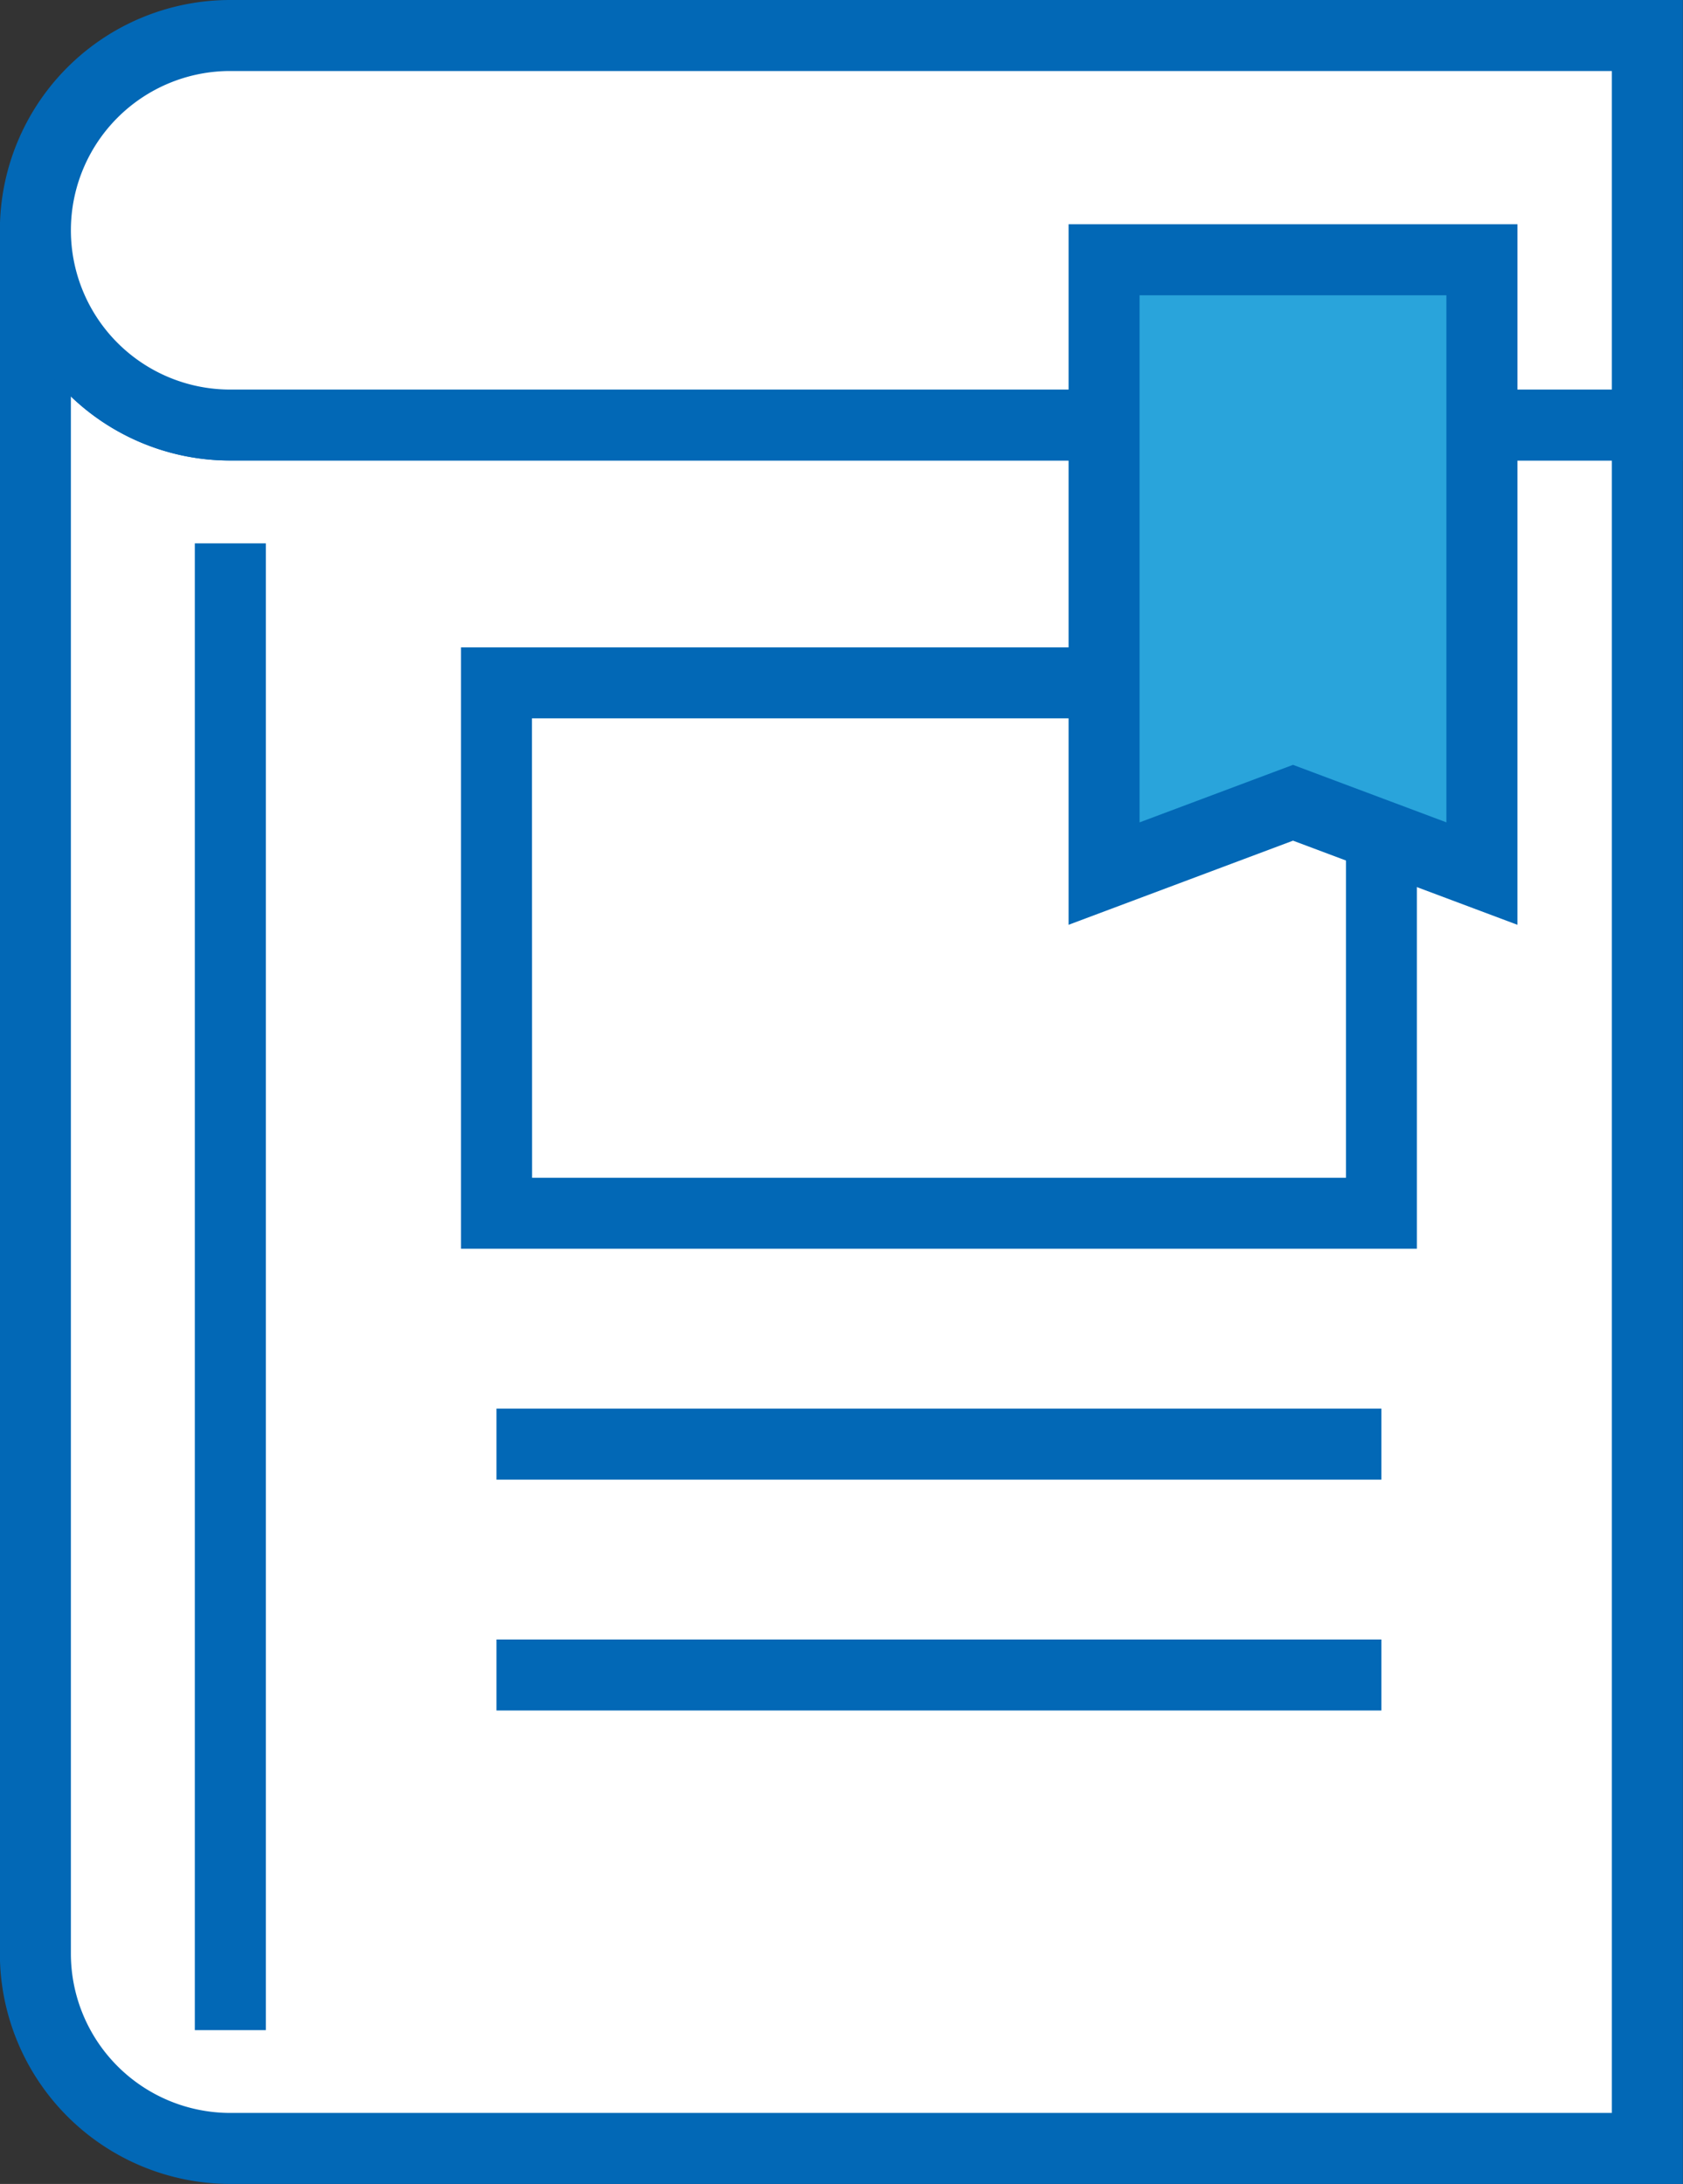
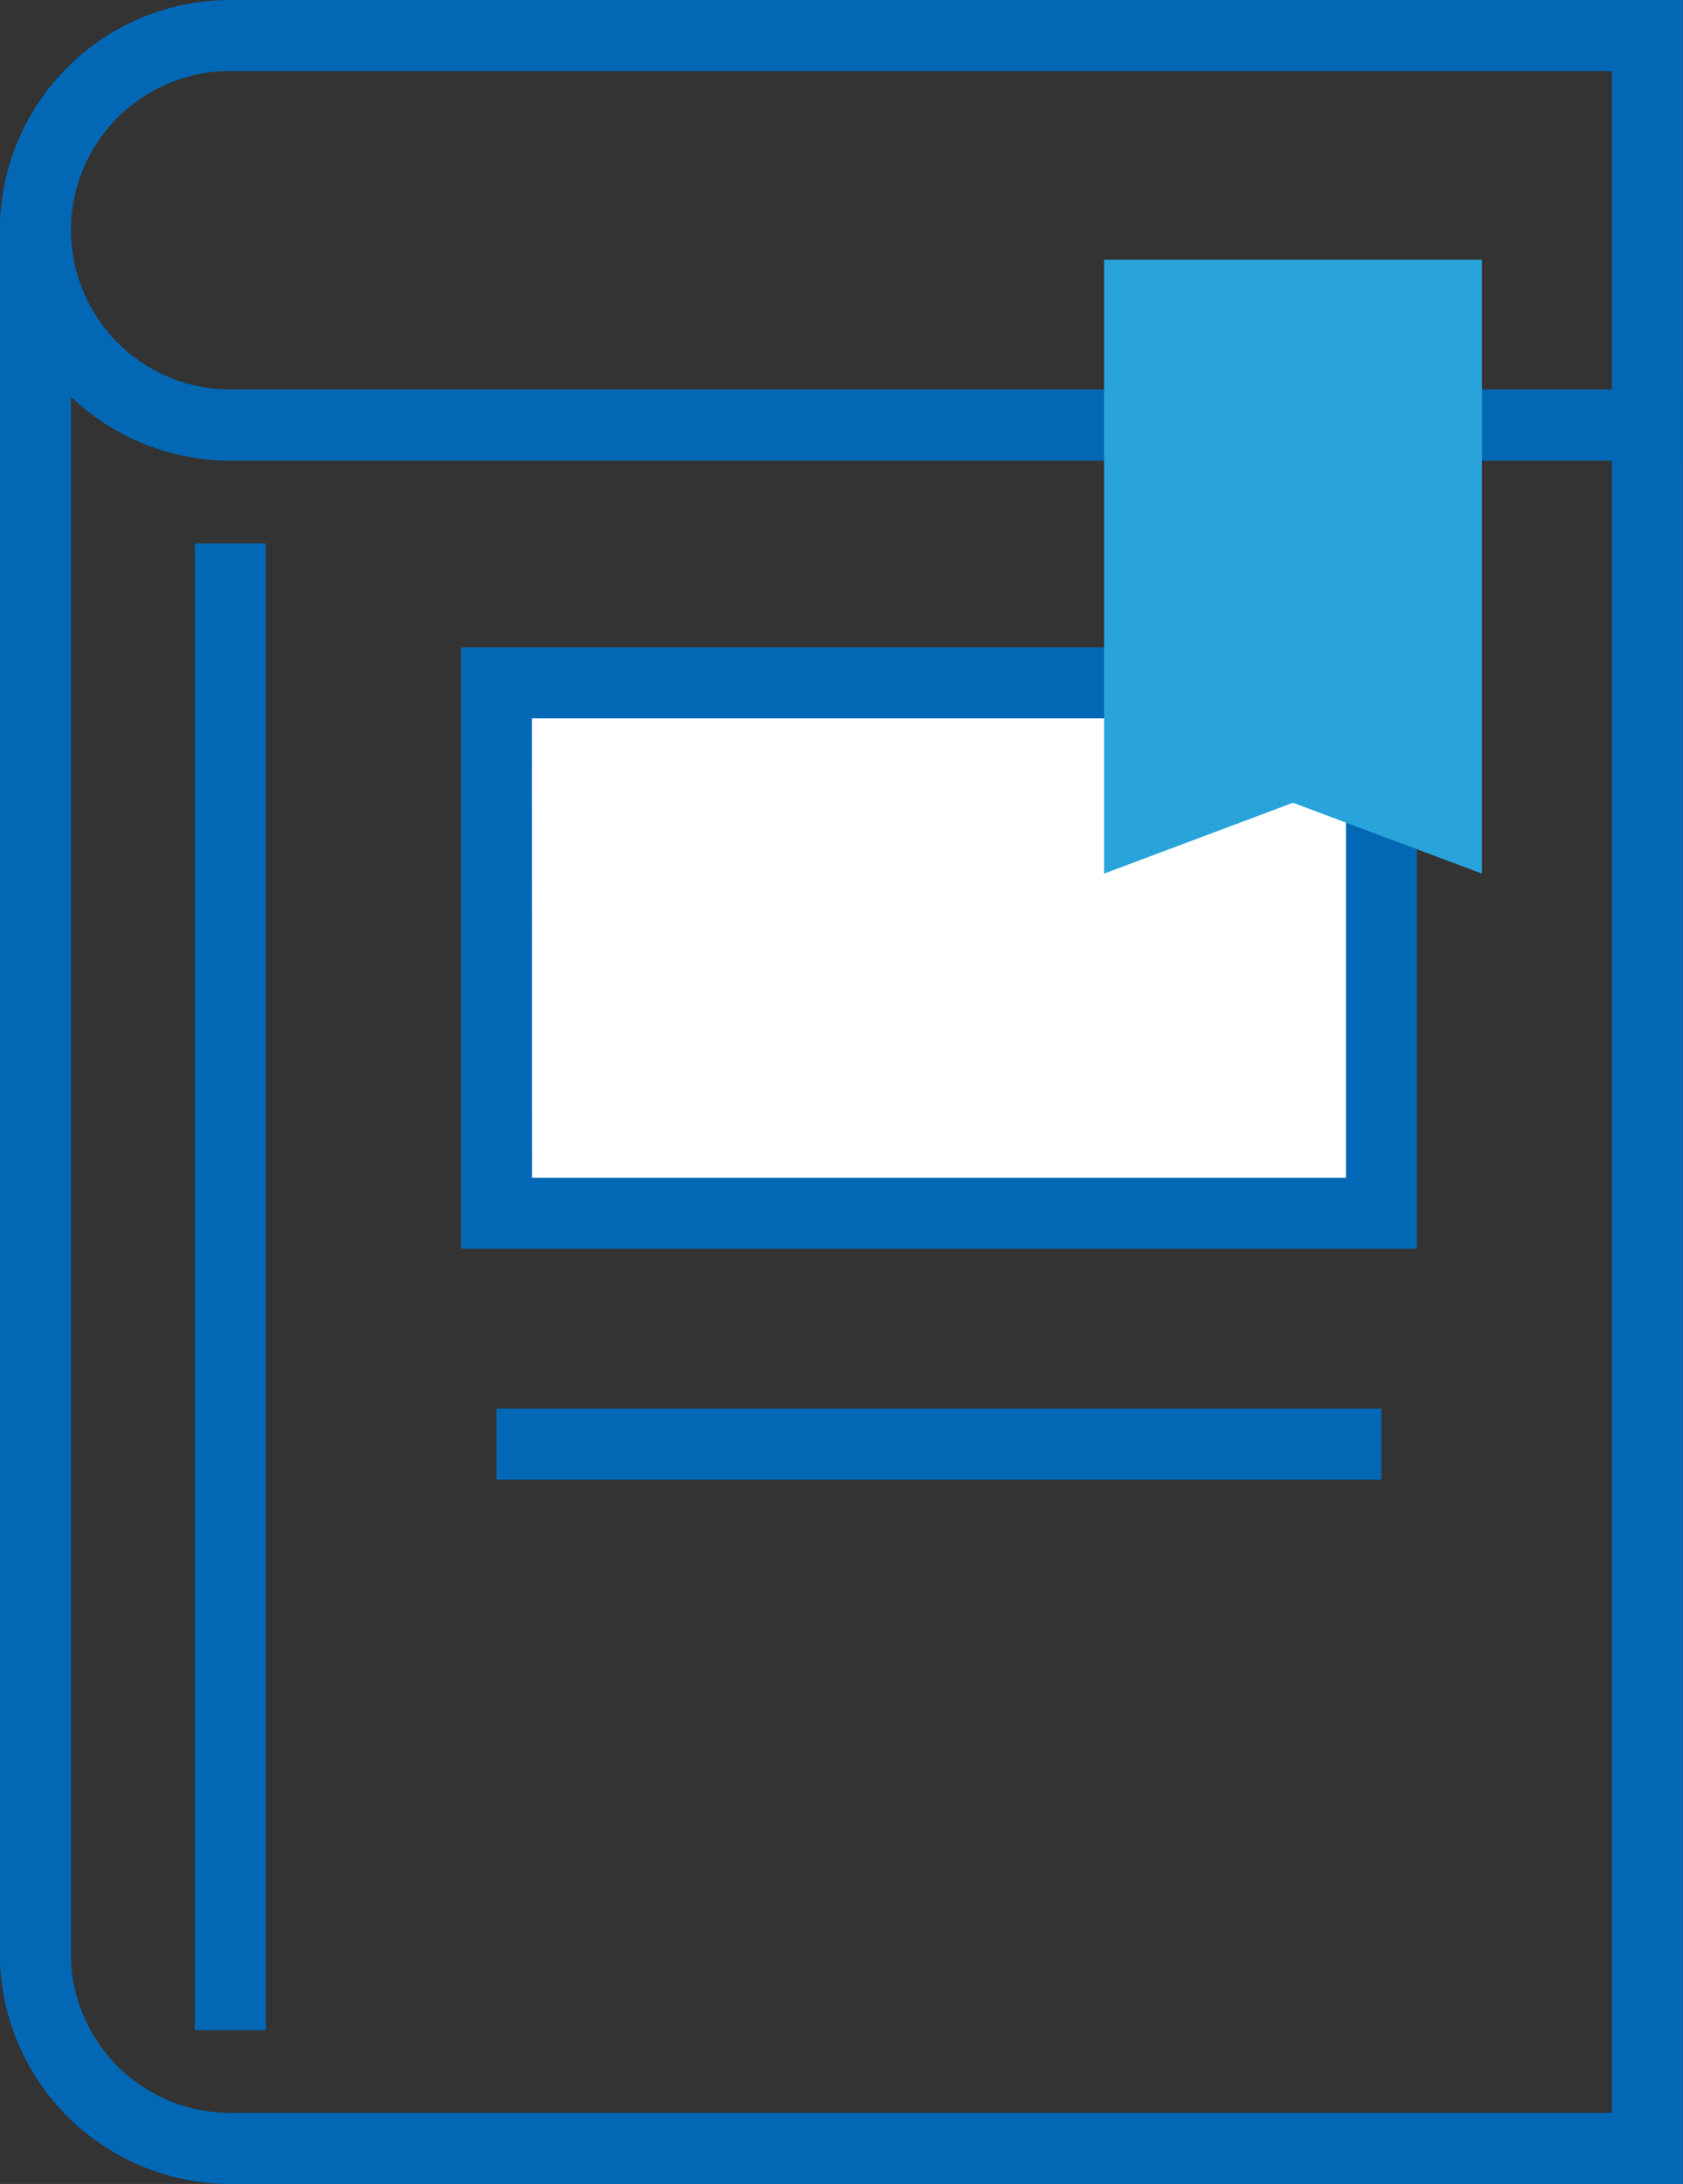
<svg xmlns="http://www.w3.org/2000/svg" width="70" height="90.859" viewBox="0 0 70 90.859">
  <rect x="0" y="0" width="70" height="90.859" fill="#333333" stroke="none" />
  <g transform="translate(-5361.573 1882.499)">
    <g transform="translate(5361.573 -1882.499)">
      <g transform="translate(0 0)">
        <g transform="translate(0 9.579)">
-           <path d="M728.409,1491.785a8.1,8.1,0,0,1-8.1-8.1v71.7a8.1,8.1,0,0,0,8.1,8.1h58.943v-71.7Z" transform="translate(-718.828 -1483.682)" fill="#fff" />
          <path d="M788.8,1564.961h-60.42a9.591,9.591,0,0,1-9.58-9.579v-71.7h2.953a6.634,6.634,0,0,0,6.627,6.627H788.8Zm-67.047-74.367v64.787a6.633,6.633,0,0,0,6.627,6.626h57.466v-68.745H728.385A9.551,9.551,0,0,1,721.758,1490.594Z" transform="translate(-718.805 -1483.682)" fill="#0268b6" />
        </g>
        <g transform="translate(19.173 26.933)">
          <rect width="36.805" height="22.066" transform="translate(1.476 1.477)" fill="#fff" />
          <path d="M778.037,1526.328H738.279v-25.02h39.758Zm-36.8-2.953h33.851v-19.113H741.232Z" transform="translate(-738.279 -1501.309)" fill="#0268b6" />
        </g>
-         <path d="M787.351,1491.657H728.409a8.1,8.1,0,1,1,0-16.205h58.943Z" transform="translate(-718.828 -1473.975)" fill="#fff" />
        <path d="M788.8,1493.112h-60.42a9.58,9.58,0,1,1,0-19.16H788.8Zm-60.42-16.206a6.626,6.626,0,1,0,0,13.253h57.466v-13.253Z" transform="translate(-718.805 -1473.952)" fill="#0268b6" />
        <g transform="translate(44.444 9.33)">
          <path d="M781.163,1510.466l-7.857-2.947-7.858,2.947v-25.537h15.715Z" transform="translate(-763.97 -1483.452)" fill="#29a4db" />
-           <path d="M782.616,1512.573l-9.333-3.5-9.335,3.5v-29.144h18.669ZM766.9,1486.383v21.929l6.382-2.393,6.38,2.392v-21.928Z" transform="translate(-763.947 -1483.429)" fill="#0268b6" />
        </g>
        <g transform="translate(20.649 58.603)">
          <rect width="36.805" height="2.954" fill="#0268b6" />
        </g>
        <g transform="translate(20.649 68.207)">
-           <rect width="36.805" height="2.954" fill="#0268b6" />
-         </g>
+           </g>
        <g transform="translate(8.103 22.605)">
          <rect width="2.954" height="61.854" fill="#0268b6" />
        </g>
      </g>
    </g>
  </g>
</svg>